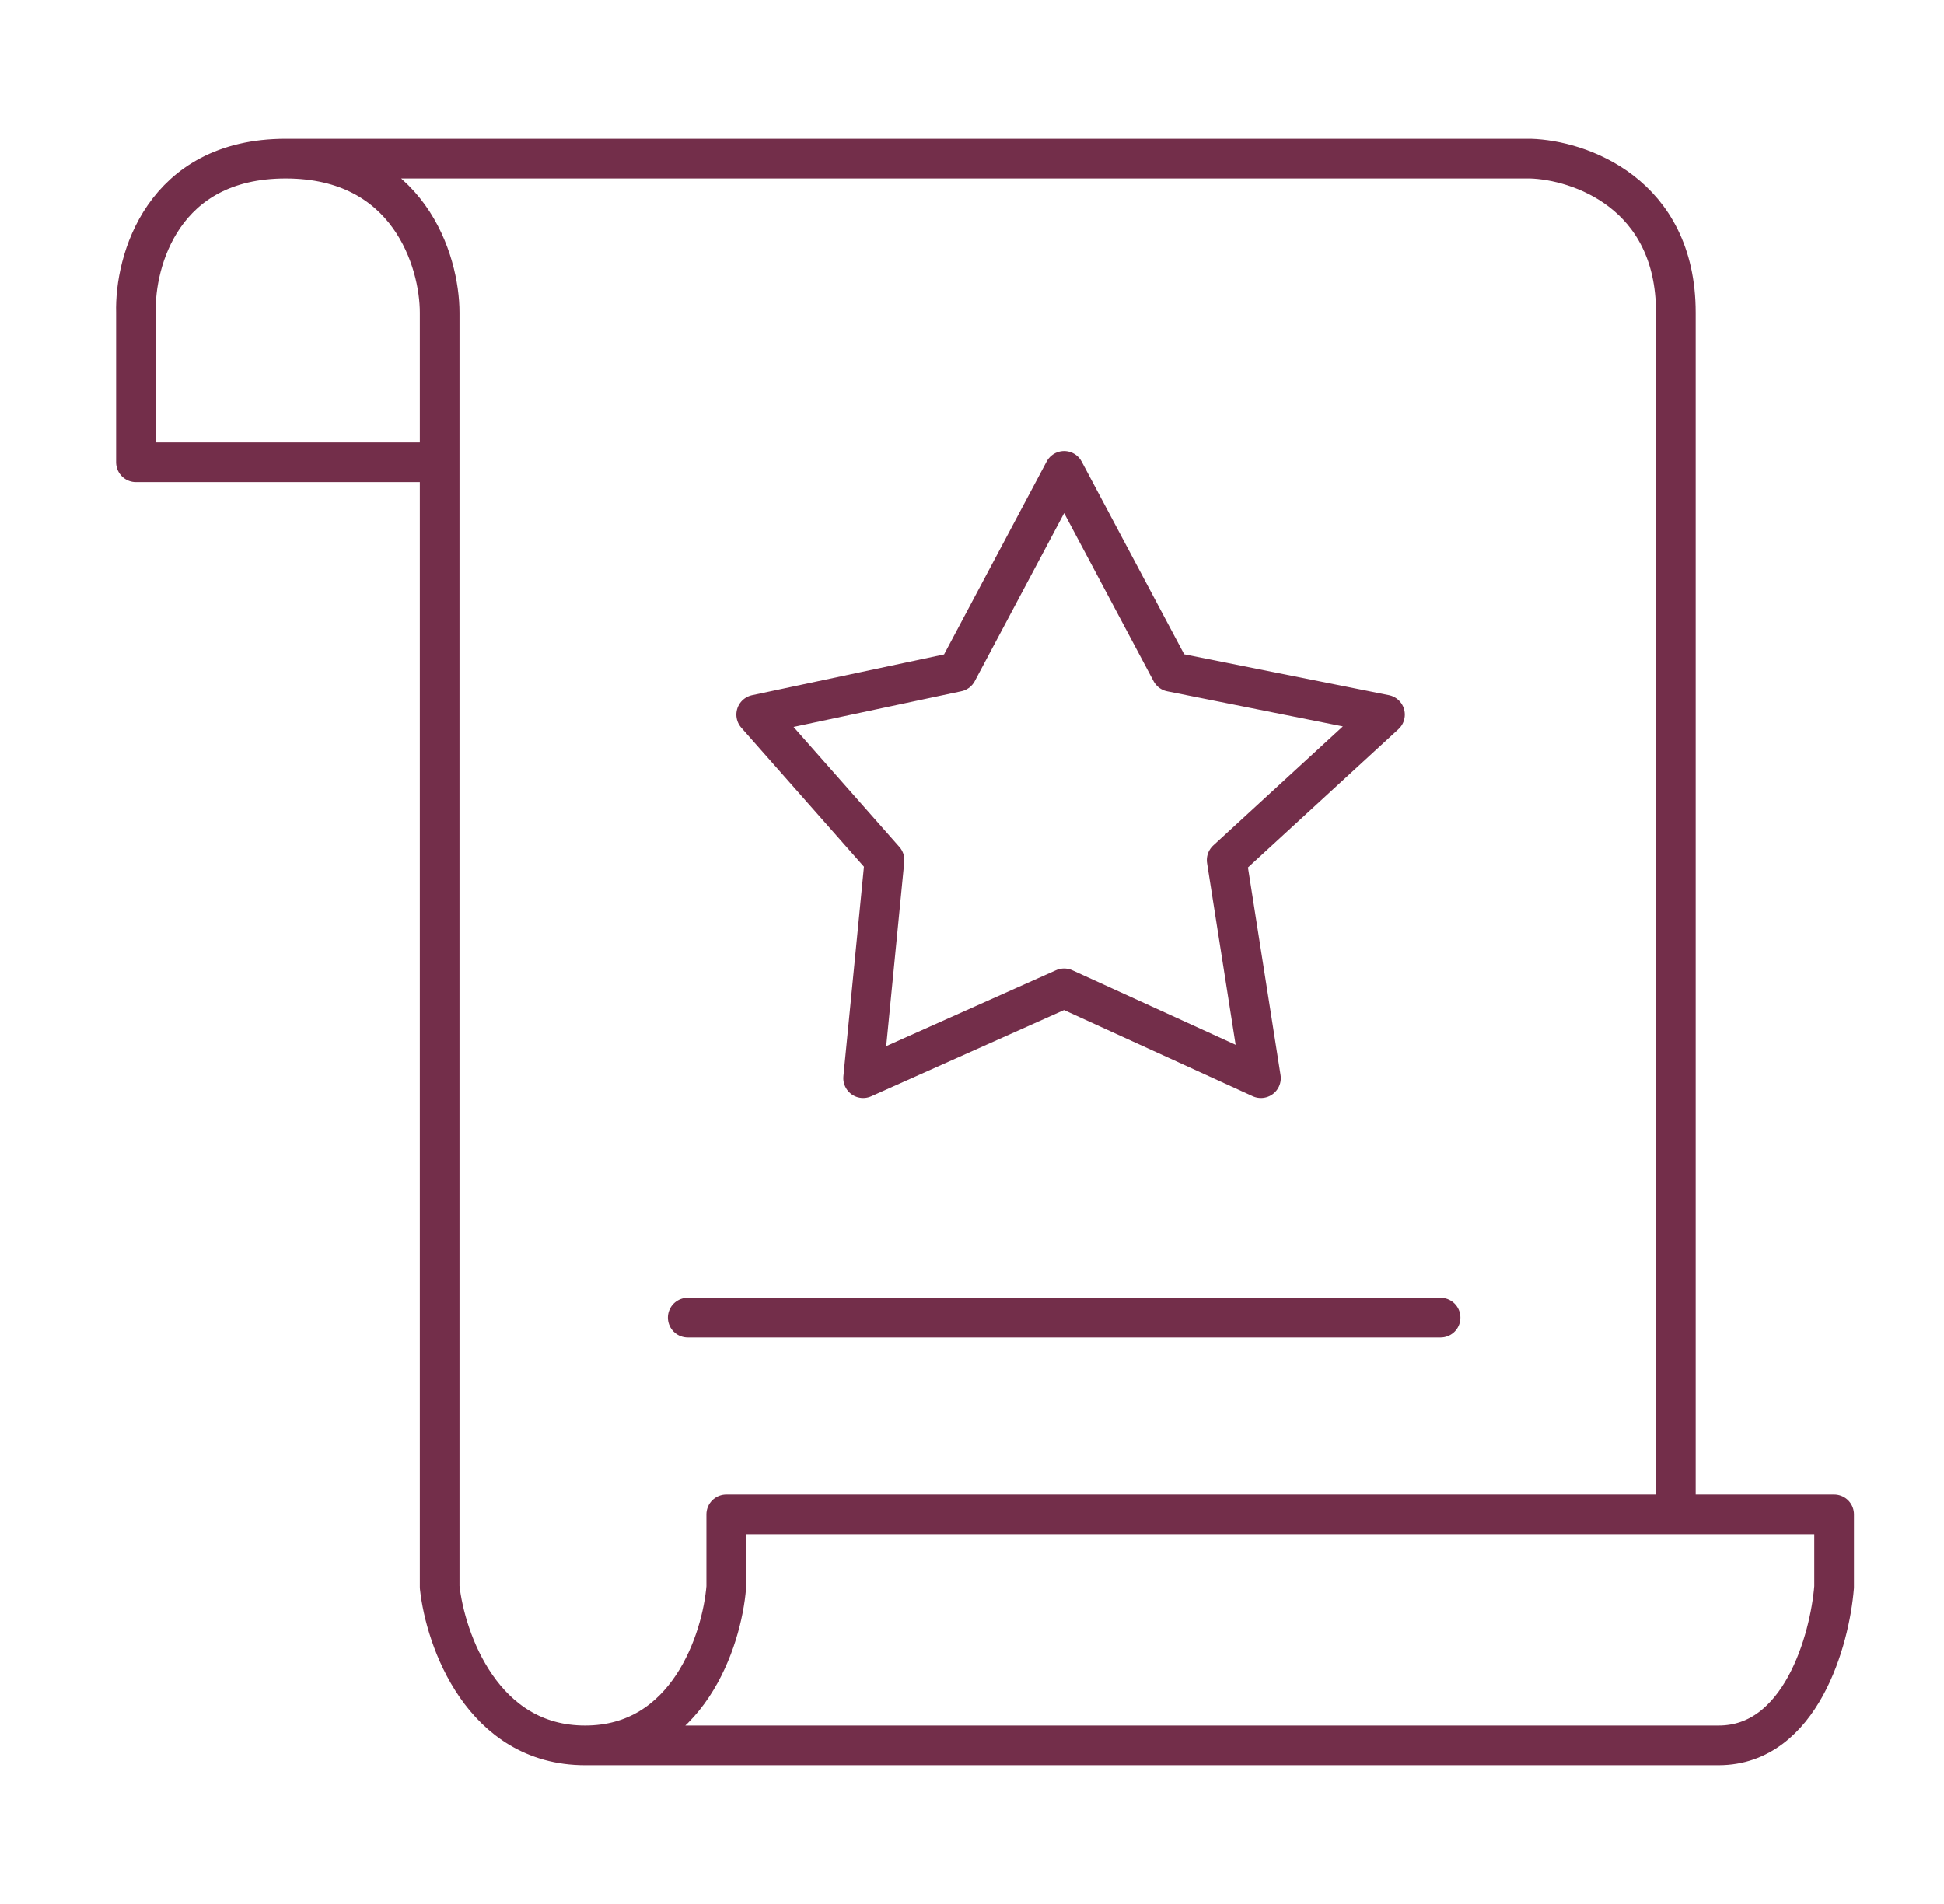
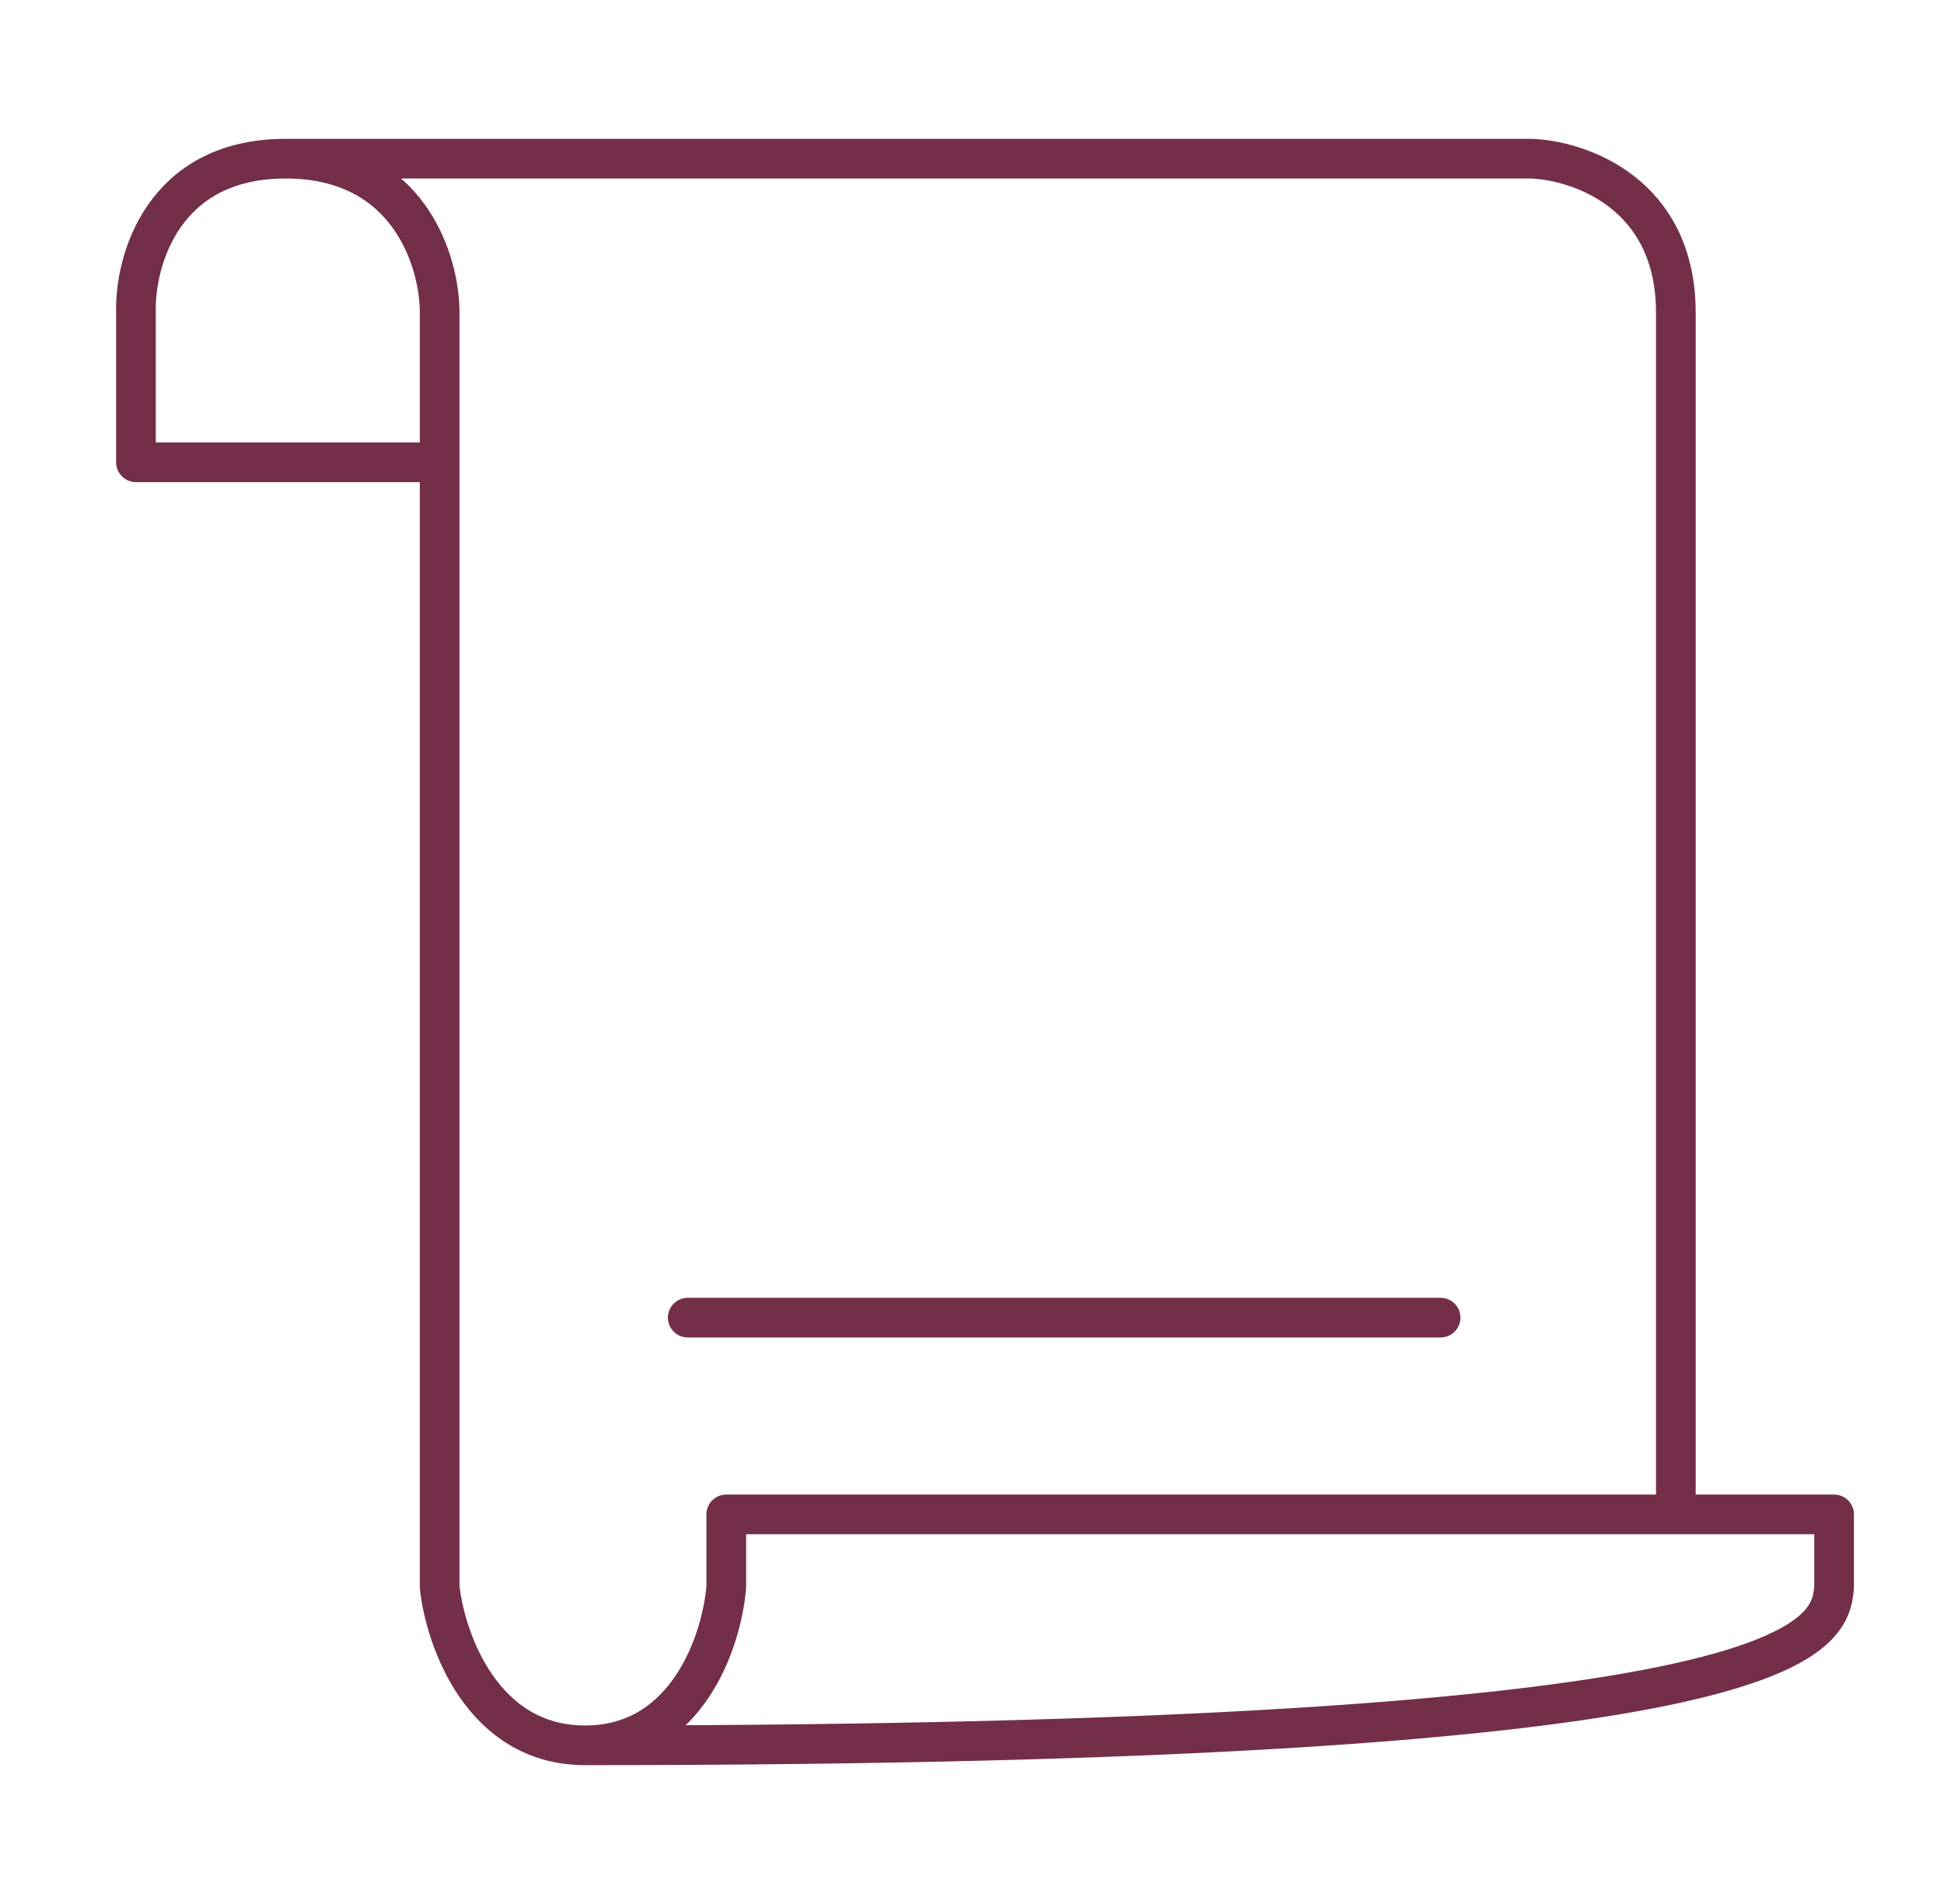
<svg xmlns="http://www.w3.org/2000/svg" fill="none" viewBox="0 0 49 48" height="48" width="49">
-   <path stroke-linejoin="round" stroke-linecap="round" stroke="#732E4A" d="M11.082 11.655H3.427V7.881C3.391 6.588 4.096 4 7.201 4M7.201 4C10.306 4 11.082 6.588 11.082 7.881V40.011C11.226 41.34 12.16 44 14.748 44M7.201 4H38.575C39.797 4.036 42.241 4.863 42.241 7.881C42.241 10.9 42.241 29.337 42.241 38.178M14.748 44C17.335 44 18.198 41.34 18.306 40.011V38.178H42.241M14.748 44C23.409 44 41.249 44 43.319 44C45.389 44 46.123 41.34 46.23 40.011V38.178H42.241M36.311 33.218H17.335" />
-   <path stroke-linejoin="round" stroke-linecap="round" stroke="#732E4A" d="M22.295 21.682L19.061 18.016L24.128 16.938L26.823 11.871L29.519 16.938L34.91 18.016L30.92 21.682L31.783 27.181L26.823 24.916L21.756 27.181L22.295 21.682Z" />
+   <path stroke-linejoin="round" stroke-linecap="round" stroke="#732E4A" d="M11.082 11.655H3.427V7.881C3.391 6.588 4.096 4 7.201 4M7.201 4C10.306 4 11.082 6.588 11.082 7.881V40.011C11.226 41.34 12.16 44 14.748 44M7.201 4H38.575C39.797 4.036 42.241 4.863 42.241 7.881C42.241 10.9 42.241 29.337 42.241 38.178M14.748 44C17.335 44 18.198 41.34 18.306 40.011V38.178H42.241M14.748 44C45.389 44 46.123 41.34 46.23 40.011V38.178H42.241M36.311 33.218H17.335" />
</svg>